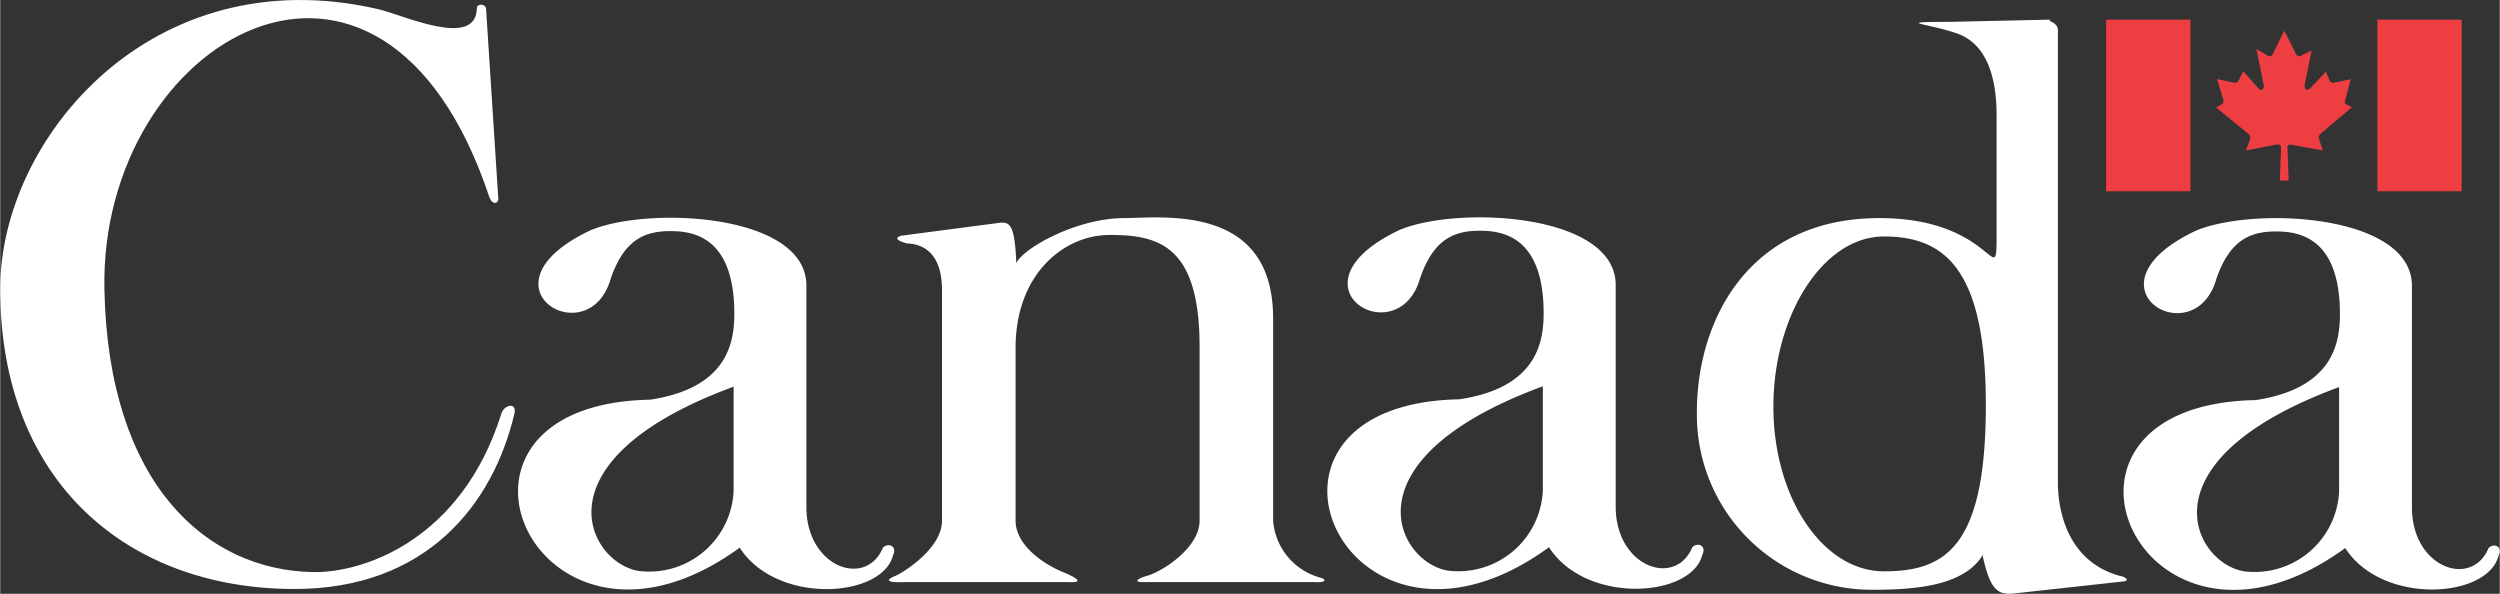
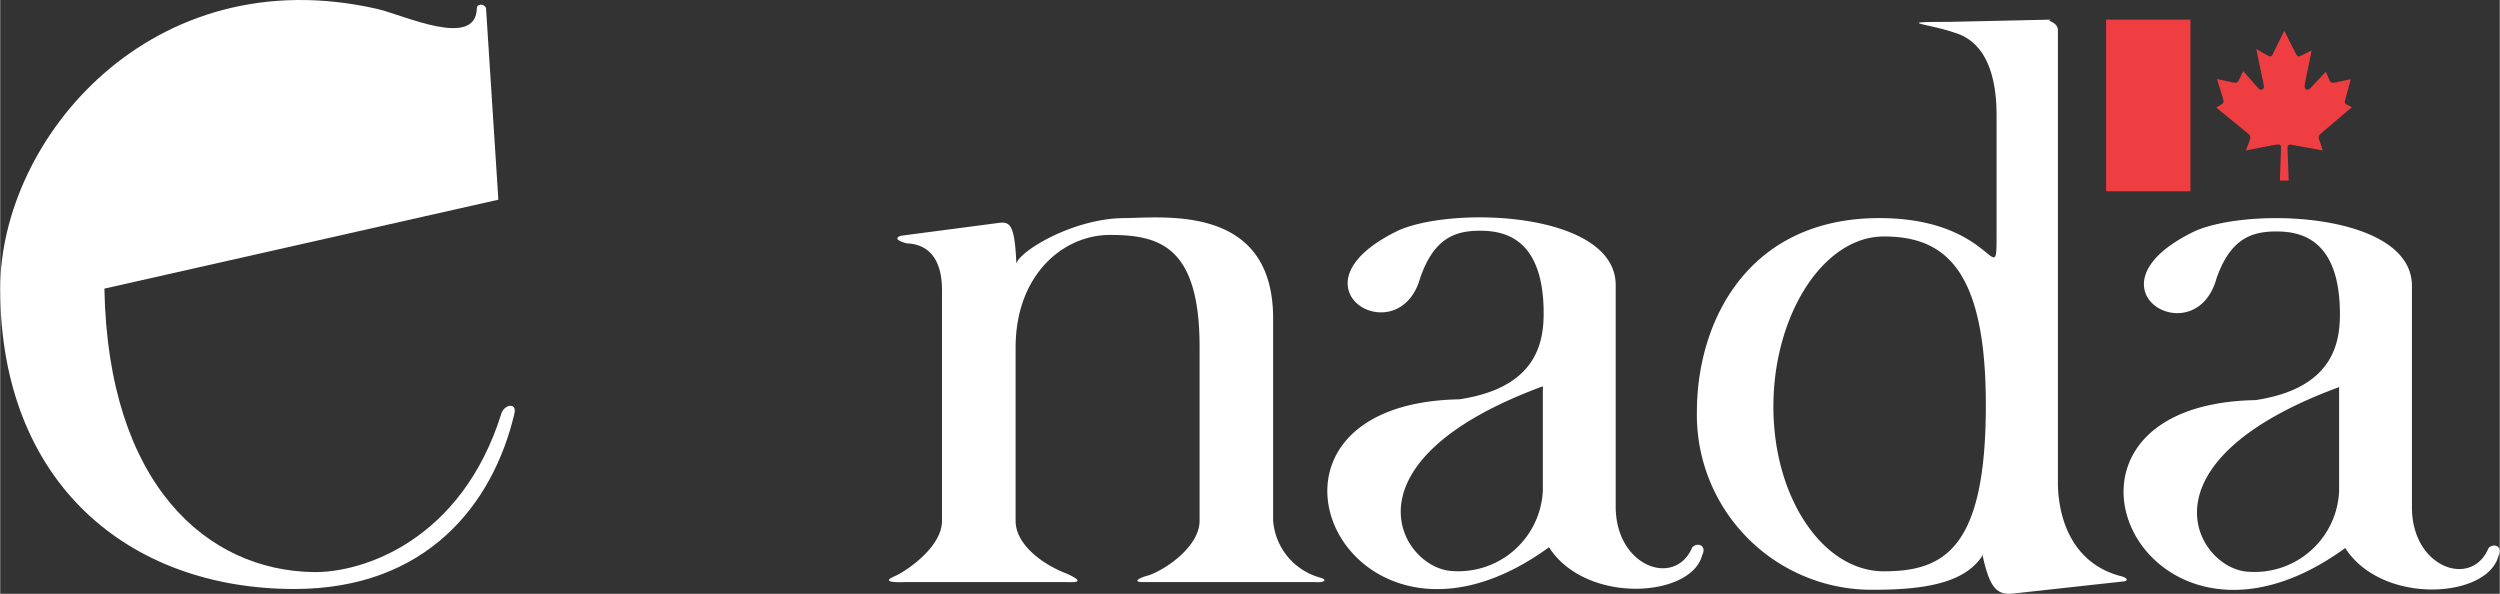
<svg xmlns="http://www.w3.org/2000/svg" width="1.882in" height="0.447in" viewBox="0 0 135.489 32.186">
  <rect x="0" y="0" width="135.489" height="32.186" fill="#333333" stroke="none" />
  <defs>
    <style>.a{fill:#fff;}.b{fill:#ef3e42;}</style>
  </defs>
-   <path class="a" d="M27.002,10.824,26.333.441c-.081-.25-.492-.251-.497,0-.039,2.243-3.995.36-5.4.043C8.225-2.301,0,7.502,0,15.645H0C0,26.194,6.978,31.926,15.949,31.926c7.146,0,10.761-4.567,11.924-9.511.144-.622-.553-.493-.707,0-2.161,6.895-7.518,8.636-10.176,8.595-5.778-.081-11.146-4.735-11.343-15.366C5.397,2.102,20.692-6.762,26.504,10.658,26.625,11.032,26.916,11.116,27.002,10.824Z" />
-   <path class="a" d="M31.986,12.487c3.159-1.329,11.713-.914,11.713,2.991v12.003c0,3.284,3.239,4.407,4.149,2.203.296-.291.792-.083.546.416-.582,2.323-6.314,2.701-8.309-.416-11.007,8.018-18.03-7.768-4.857-8.019,4.108-.623,4.565-2.988,4.565-4.653,0-4.11-2.16-4.485-3.448-4.485-1.372,0-2.494.418-3.24,2.537C31.945,19.298,25.59,15.519,31.986,12.487Zm2.822,18.482a4.581,4.581,0,0,0,4.946-4.358V20.96C28.577,25.073,32.068,30.805,34.809,30.968Z" />
+   <path class="a" d="M27.002,10.824,26.333.441c-.081-.25-.492-.251-.497,0-.039,2.243-3.995.36-5.4.043C8.225-2.301,0,7.502,0,15.645H0C0,26.194,6.978,31.926,15.949,31.926c7.146,0,10.761-4.567,11.924-9.511.144-.622-.553-.493-.707,0-2.161,6.895-7.518,8.636-10.176,8.595-5.778-.081-11.146-4.735-11.343-15.366Z" />
  <path class="a" d="M54.208,12.072l-5.356.703c-.335.086-.335.253.287.417,1.166.043,1.91.83,1.91,2.534v12.504c0,1.497-2.098,2.809-2.532,2.988-.997.417.5.334.5.334h8.761c.291,0,1.206.083.044-.454-1.328-.5-2.783-1.581-2.783-2.868V18.842c0-3.946,2.576-6.107,5.109-6.107,2.658,0,4.864.582,4.864,6.064v9.431c0,1.37-1.789,2.615-2.744,2.951-.62.163-.873.371-.335.371h9.348c.498.041.705-.125.25-.247a3.479,3.479,0,0,1-2.533-3.075V17.261c0-6.271-6.025-5.439-8.14-5.439-2.659.041-5.486,1.701-5.779,2.449C54.995,12.237,54.748,12.03,54.208,12.072Z" />
  <path class="a" d="M107.505,30.016c-.913,1.577-3.157,1.952-5.938,1.952a9.48,9.48,0,0,1-9.599-9.638c0-4.941,2.786-10.508,9.889-10.508,6.396,0,6.356,4.275,6.356.704v-6.271c0-3.239-1.286-4.196-2.285-4.487-1.455-.497-3.325-.581-.333-.581l5.571-.123c-.34.083.371.083.371.581v24.506c0,1.704.625,4.322,3.365,5.067.246.045.538.209.246.292l-6.064.666c-.871.083-1.245-.333-1.622-2.035m-5.354.827c3.306,0,5.523-1.285,5.523-9.01,0-7.354-2.218-9.14-5.523-9.14-3.311,0-5.993,4.29-5.993,9.222C96.113,26.973,98.796,30.968,102.106,30.968Z" />
  <path class="a" d="M75.85,12.464c3.159-1.327,11.717-.912,11.717,2.991V27.46c0,3.281,3.238,4.403,4.153,2.203.293-.294.792-.083.541.414-.583,2.33-6.314,2.703-8.309-.414-11.011,8.02-18.026-7.768-4.857-8.018,4.11-.62,4.567-2.989,4.567-4.655,0-4.109-2.159-4.483-3.451-4.483-1.368,0-2.491.416-3.234,2.536C75.809,19.276,69.453,15.498,75.85,12.464Zm2.827,18.487a4.584,4.584,0,0,0,4.941-4.362V20.939C72.445,25.053,75.936,30.785,78.677,30.951Z" />
  <path class="a" d="M119.011,12.506c3.159-1.328,11.716-.912,11.716,2.992V27.502c0,3.283,3.24,4.405,4.155,2.204.287-.293.791-.083.539.415-.583,2.326-6.311,2.699-8.31-.415-11.004,8.016-18.027-7.77-4.859-8.018,4.114-.625,4.572-2.992,4.572-4.654,0-4.112-2.162-4.488-3.451-4.488-1.37,0-2.492.417-3.236,2.536C118.971,19.32,112.614,15.539,119.011,12.506Zm2.824,18.483a4.585,4.585,0,0,0,4.945-4.359v-5.648C115.608,25.095,119.095,30.825,121.835,30.99Z" />
  <rect class="b" x="114.151" y="1.064" width="4.57" height="9.304" />
-   <rect class="b" x="128.856" y="1.064" width="4.568" height="9.304" />
  <path class="b" d="M123.154,2.996l.653-1.328.649,1.282c.079.135.144.123.278.059l.557-.277-.364,1.79c-.075.349.122.453.338.215l.796-.849.208.481c.072.146.179.125.32.097l.82-.172-.276,1.035-.008.023c-.029.136-.093.249.058.312l.291.146-1.69,1.431c-.173.178-.114.234-.048.431l.157.482-1.575-.286c-.199-.048-.329-.048-.338.108l.066,1.81h-.476l.062-1.804c0-.18-.135-.173-.451-.109l-1.455.281.185-.482c.07-.183.086-.306-.064-.431l-1.726-1.409.316-.194c.09-.071.099-.144.049-.302l-.324-1.052.832.178c.234.053.294,0,.356-.128l.233-.478.819.93c.147.173.351.057.289-.191l-.398-1.935.613.35c.094.059.201.076.257-.038Z" />
</svg>